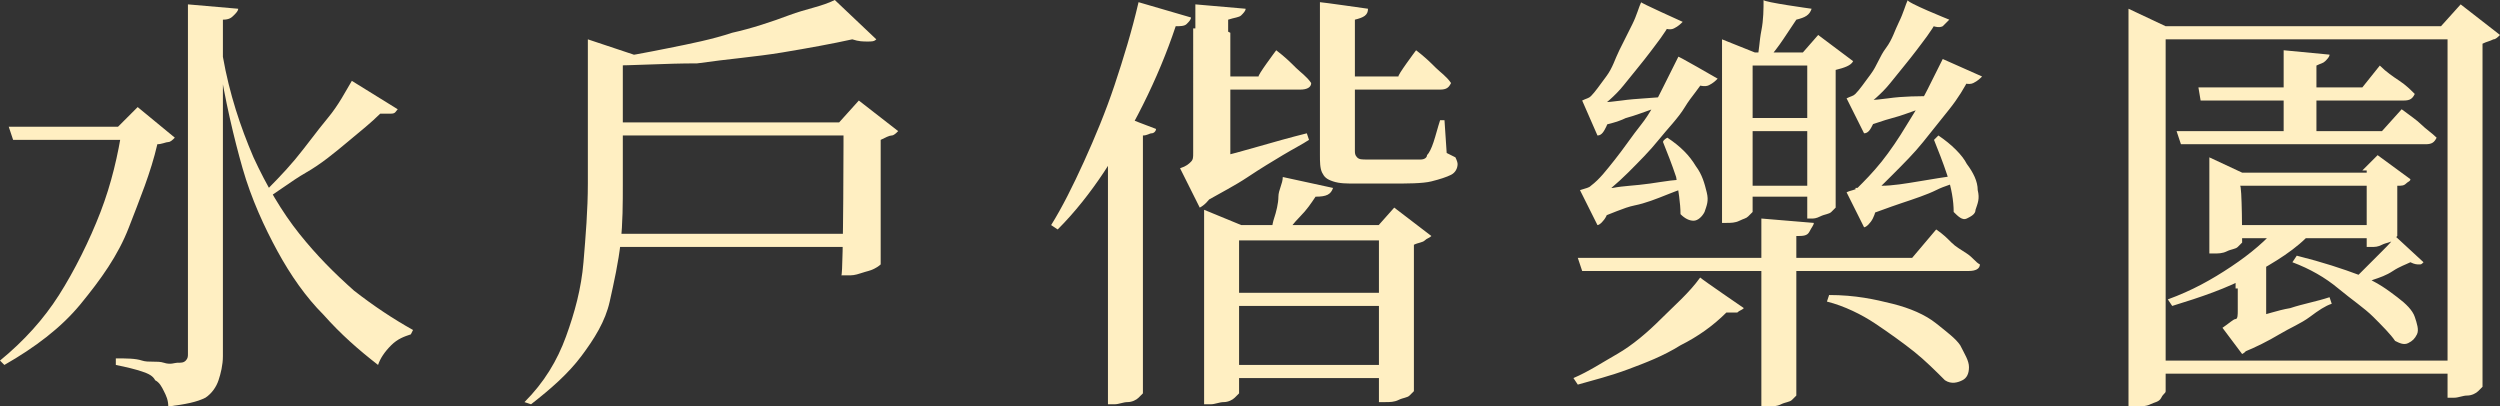
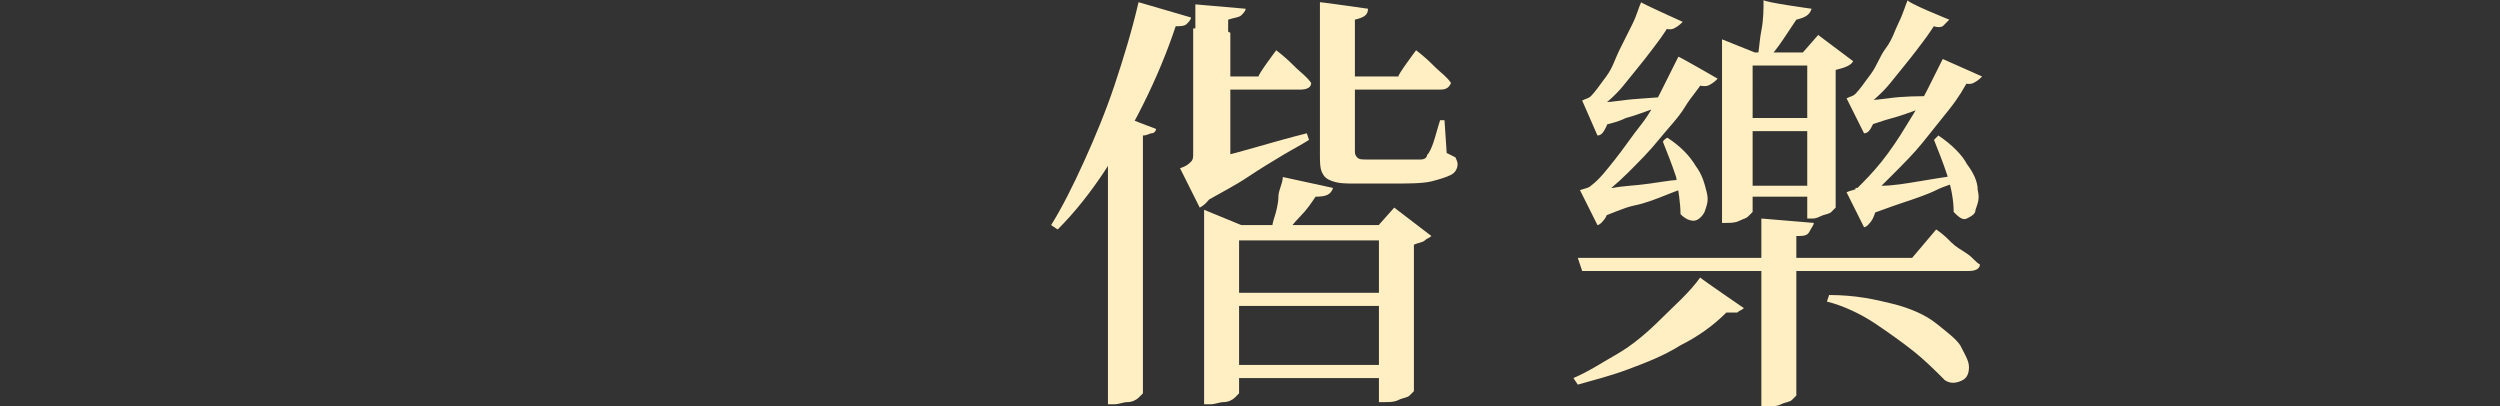
<svg xmlns="http://www.w3.org/2000/svg" version="1.1" id="_層_2" x="0px" y="0px" viewBox="0 0 114.4 18.6" style="enable-background:new 0 0 114.4 18.6;" xml:space="preserve">
  <rect x="0" y="0" width="114.4" height="18.6" fill="#333333" stroke="none" />
  <style type="text/css">
	.st0{fill:#FFEFC2;}
</style>
  <g id="G">
    <g>
-       <path class="st0" d="M5.6,5.8H5.4l0.9-0.9L8,6.3C7.9,6.4,7.8,6.5,7.7,6.5S7.4,6.6,7.2,6.6c-0.3,1.3-0.8,2.5-1.3,3.8    s-1.3,2.4-2.2,3.5s-2.1,2-3.5,2.8L0,16.5c1.1-0.9,2-1.9,2.7-3S4.1,11,4.6,9.7S5.4,7.1,5.6,5.8z M0.4,5.8h6v0.6H0.6L0.4,5.8z     M10.2,0.9v15.4c0,0.4-0.1,0.8-0.2,1.1S9.7,18,9.4,18.2c-0.4,0.2-0.9,0.3-1.7,0.4c0-0.3-0.1-0.5-0.2-0.7s-0.2-0.4-0.4-0.5    C7,17.2,6.8,17.1,6.5,17s-0.7-0.2-1.2-0.3v-0.3c0.5,0,0.9,0,1.2,0.1s0.7,0,1,0.1s0.5,0,0.6,0c0.2,0,0.3,0,0.4-0.1s0.1-0.2,0.1-0.3    v-16l2.3,0.2c0,0.1-0.1,0.2-0.2,0.3S10.5,0.9,10.2,0.9z M10.2,2.6c0.3,1.7,0.8,3.2,1.4,4.6c0.6,1.3,1.3,2.5,2.1,3.5    s1.6,1.8,2.5,2.6c0.9,0.7,1.8,1.3,2.7,1.8l-0.1,0.2c-0.3,0.1-0.6,0.2-0.9,0.5c-0.3,0.3-0.5,0.6-0.6,0.9c-0.9-0.7-1.7-1.4-2.5-2.3    c-0.8-0.8-1.5-1.8-2.1-2.9s-1.2-2.4-1.6-3.8s-0.8-3.1-1.1-5L10.2,2.6z M16.1,3.7L18.2,5c-0.1,0.1-0.1,0.2-0.3,0.2s-0.3,0-0.5,0    C17,5.6,16.5,6,15.9,6.5s-1.2,1-1.9,1.4s-1.3,0.9-2,1.3L11.9,9c0.5-0.5,1.1-1.1,1.6-1.7s1-1.3,1.5-1.9S15.8,4.2,16.1,3.7L16.1,3.7    z" />
-       <path class="st0" d="M26.9,1.8L29,2.5c0,0.1-0.2,0.2-0.5,0.2v5.7c0,0.9,0,1.8-0.1,2.7s-0.3,1.8-0.5,2.7s-0.7,1.7-1.3,2.5    c-0.6,0.8-1.4,1.5-2.3,2.2L24,18.4c0.9-0.9,1.5-1.9,1.9-3s0.7-2.2,0.8-3.4s0.2-2.4,0.2-3.6C26.9,8.5,26.9,1.8,26.9,1.8z M38.2,0    l1.9,1.8c-0.1,0.1-0.2,0.1-0.4,0.1s-0.4,0-0.7-0.1c-0.9,0.2-2,0.4-3.2,0.6s-2.5,0.3-3.9,0.5c-1.5,0-2.8,0.1-4.2,0.1V2.7    c0.9-0.1,1.9-0.3,2.9-0.5s2-0.4,2.9-0.7c0.9-0.2,1.8-0.5,2.6-0.8S37.6,0.3,38.2,0z M27.9,5.6h11.2v0.6H27.9V5.6z M27.9,10.7h11.2    v0.6H27.9V10.7z M38.6,5.6h-0.2l0.9-1L41.1,6c-0.1,0.1-0.2,0.2-0.3,0.2s-0.3,0.1-0.5,0.2v5.7c0,0-0.1,0.1-0.3,0.2    s-0.3,0.1-0.6,0.2s-0.4,0.1-0.6,0.1h-0.3C38.6,12.6,38.6,5.6,38.6,5.6z" />
      <path class="st0" d="M54.5,0.8c0,0.1-0.1,0.2-0.2,0.3S54,1.2,53.8,1.2c-0.4,1.2-0.9,2.4-1.5,3.6S51.1,7,50.5,7.9s-1.3,1.8-2.1,2.6    l-0.3-0.2c0.5-0.8,1-1.8,1.5-2.9s1-2.3,1.4-3.5s0.8-2.5,1.1-3.8C52.1,0.1,54.5,0.8,54.5,0.8z M52.9,5.9c0,0.1-0.1,0.2-0.2,0.2    s-0.2,0.1-0.4,0.1V18c0,0-0.1,0.1-0.2,0.2c-0.1,0.1-0.3,0.2-0.5,0.2s-0.4,0.1-0.6,0.1h-0.3V6.2l0.7-0.9    C51.3,5.3,52.9,5.9,52.9,5.9z M55.9,1.3l0.4,0.2v6.4L55,8.2l0.6-0.5c0.1,0.5,0.1,0.9-0.1,1.2c-0.2,0.3-0.4,0.5-0.6,0.6L54,7.7    c0.3-0.1,0.4-0.2,0.5-0.3s0.1-0.2,0.1-0.4V1.3C54.7,1.3,55.9,1.3,55.9,1.3z M54.4,7.5c0.3-0.1,0.8-0.2,1.3-0.3    c0.5-0.1,1.2-0.3,1.9-0.5s1.4-0.4,2.2-0.6l0.1,0.3c-0.3,0.2-0.7,0.4-1.2,0.7s-1,0.6-1.6,1c-0.6,0.4-1.2,0.7-1.9,1.1L54.4,7.5z     M57,0.4c0,0.1-0.1,0.2-0.2,0.3s-0.3,0.1-0.6,0.2v1.7h-1.5V0.2L57,0.4z M56.7,18c0,0-0.1,0.1-0.2,0.2c-0.1,0.1-0.3,0.2-0.5,0.2    s-0.4,0.1-0.6,0.1h-0.3V9.6l1.7,0.7H64V11h-7.3V18z M58.4,2.3c0.4,0.3,0.7,0.6,0.9,0.8s0.5,0.4,0.7,0.7c0,0.2-0.2,0.3-0.5,0.3    h-3.9V3.5h2C57.5,3.5,58.4,2.3,58.4,2.3z M64,13.4V14h-8.3v-0.6H64z M64,16.7v0.6h-8.2v-0.6H64z M61,8.6C60.9,8.9,60.7,9,60.2,9    c-0.2,0.3-0.4,0.6-0.7,0.9s-0.5,0.6-0.8,0.9h-0.6c0.1-0.2,0.1-0.5,0.2-0.8s0.2-0.7,0.2-1s0.2-0.6,0.2-0.9L61,8.6z M62.6,0.4    c0,0.3-0.2,0.4-0.6,0.5v6c0,0.1,0,0.2,0.1,0.3s0.2,0.1,0.5,0.1H65c0.2,0,0.3-0.1,0.3-0.2c0.1-0.1,0.2-0.3,0.3-0.6    c0.1-0.3,0.2-0.7,0.3-1h0.2L66.2,7c0.2,0.1,0.4,0.2,0.4,0.2s0.1,0.2,0.1,0.3c0,0.2-0.1,0.4-0.3,0.5c-0.2,0.1-0.5,0.2-0.9,0.3    s-1.1,0.1-1.9,0.1h-1.5c-0.5,0-0.8,0-1.1-0.1s-0.4-0.2-0.5-0.4s-0.1-0.5-0.1-0.8v-7C60.5,0.1,62.6,0.4,62.6,0.4z M64.8,2.3    c0.4,0.3,0.7,0.6,0.9,0.8s0.5,0.4,0.7,0.7c-0.1,0.2-0.2,0.3-0.5,0.3h-4.3V3.5H64C63.9,3.5,64.8,2.3,64.8,2.3z M63,10.4l0.8-0.9    l1.7,1.3c-0.1,0.1-0.2,0.1-0.3,0.2s-0.3,0.1-0.5,0.2v6.7c0,0-0.1,0.1-0.2,0.2s-0.3,0.1-0.5,0.2c-0.2,0.1-0.4,0.1-0.6,0.1h-0.3v-8    C63.2,10.4,63,10.4,63,10.4z" />
      <path class="st0" d="M79.8,14.1c-0.1,0.1-0.2,0.1-0.3,0.2c-0.1,0-0.3,0-0.5,0c-0.6,0.6-1.3,1.1-2.1,1.5c-0.8,0.5-1.6,0.8-2.4,1.1    s-1.6,0.5-2.3,0.7L72,17.3c0.7-0.3,1.3-0.7,2-1.1s1.4-1,2-1.6s1.3-1.2,1.8-1.9C77.9,12.8,79.8,14.1,79.8,14.1z M88.6,10.5    c0.3,0.2,0.5,0.4,0.7,0.6c0.2,0.2,0.4,0.3,0.7,0.5s0.4,0.4,0.6,0.5c0,0.2-0.2,0.3-0.5,0.3H72.4l-0.2-0.6h15.3L88.6,10.5L88.6,10.5    z M78.6,3.6c-0.1,0.1-0.2,0.2-0.4,0.3s-0.5,0-0.8-0.1L78,3.6c-0.2,0.4-0.6,0.8-0.9,1.3s-0.8,1-1.2,1.5s-0.9,1-1.4,1.5    s-1,0.9-1.5,1.3V9h0.7c0,0.4-0.1,0.7-0.2,0.9s-0.3,0.4-0.4,0.4l-0.8-1.6c0.3-0.1,0.4-0.1,0.5-0.2c0.4-0.3,0.7-0.7,1.1-1.2    s0.8-1.1,1.2-1.6s0.7-1.1,1-1.7s0.5-1,0.7-1.4C76.7,2.5,78.6,3.6,78.6,3.6z M77,1c-0.1,0.1-0.2,0.2-0.4,0.3    c-0.2,0.1-0.4,0-0.8-0.1l0.6-0.1c-0.2,0.4-0.6,0.9-0.9,1.3s-0.8,1-1.2,1.5S73.4,4.8,73,5.1V4.9h0.7c0,0.4-0.1,0.7-0.2,0.9    s-0.2,0.4-0.4,0.4l-0.7-1.6c0.2-0.1,0.3-0.1,0.4-0.2c0.2-0.2,0.4-0.5,0.7-0.9s0.4-0.8,0.6-1.2s0.4-0.8,0.6-1.2s0.3-0.8,0.4-1    C75,0.1,77,1,77,1z M72.6,4.7c0.4,0,0.9,0,1.6-0.1s1.4-0.1,2.2-0.2v0.3c-0.2,0.1-0.5,0.2-0.8,0.3s-0.8,0.3-1.2,0.4    c-0.4,0.2-0.9,0.3-1.3,0.4L72.6,4.7z M72.6,8.7c0.3,0,0.7-0.1,1.2-0.1c0.5-0.1,1-0.1,1.7-0.2s1.2-0.2,1.9-0.2v0.3    c-0.3,0.1-0.6,0.2-1.1,0.4s-1,0.4-1.5,0.5s-1.1,0.4-1.7,0.6L72.6,8.7z M76.3,6.3c0.6,0.4,1,0.8,1.3,1.3C77.9,8,78,8.4,78.1,8.8    s0,0.6-0.1,0.9c-0.1,0.2-0.3,0.4-0.5,0.4s-0.4-0.1-0.6-0.3c0-0.5-0.1-1.1-0.2-1.7c-0.2-0.6-0.4-1.1-0.6-1.6    C76.1,6.4,76.3,6.3,76.3,6.3z M80.2,9.7c0,0-0.1,0.1-0.2,0.2s-0.2,0.1-0.4,0.2c-0.2,0.1-0.4,0.1-0.6,0.1h-0.2V1.8l1.5,0.6h3.4V3    h-3.5C80.2,3,80.2,9.7,80.2,9.7z M83.4,5.4V6h-4.1V5.4H83.4z M83.4,8.5V9h-4.1V8.5H83.4z M82.9,0.4c-0.1,0.3-0.3,0.4-0.7,0.5    c-0.2,0.3-0.4,0.6-0.6,0.9s-0.5,0.7-0.7,0.9h-0.5c0.1-0.3,0.1-0.8,0.2-1.3s0.1-1,0.1-1.4C80.7,0.1,82.9,0.4,82.9,0.4z M83,10.2    c0,0.1-0.1,0.2-0.2,0.4s-0.3,0.2-0.6,0.2v7.3c0,0-0.1,0.1-0.2,0.2s-0.3,0.1-0.5,0.2s-0.4,0.1-0.6,0.1h-0.3V10    C80.6,10,83,10.2,83,10.2z M82.5,2.4l0.7-0.8l1.6,1.2C84.7,3,84.4,3.1,84,3.2v6.3c0,0-0.1,0.1-0.2,0.2s-0.3,0.1-0.5,0.2    S83,10,82.9,10h-0.2V2.4C82.6,2.4,82.5,2.4,82.5,2.4z M83.7,13.5c1.2,0,2.1,0.2,2.9,0.4s1.5,0.5,2,0.9s0.9,0.7,1.1,1    c0.2,0.4,0.4,0.7,0.4,1s-0.1,0.5-0.3,0.6c-0.2,0.1-0.5,0.2-0.8,0c-0.4-0.4-0.9-0.9-1.4-1.3s-1.2-0.9-1.8-1.3s-1.4-0.8-2.2-1    C83.6,13.8,83.7,13.5,83.7,13.5z M90.7,3.5c-0.1,0.1-0.2,0.2-0.4,0.3s-0.5,0-0.8-0.1l0.6-0.1C89.9,4,89.6,4.5,89.2,5    S88.4,6,88,6.5s-0.9,1-1.4,1.5s-0.9,0.9-1.4,1.3V9.1h0.7c0,0.4-0.1,0.7-0.2,0.9s-0.3,0.4-0.4,0.4l-0.8-1.6    c0.2-0.1,0.4-0.1,0.5-0.2c0.3-0.3,0.7-0.7,1.1-1.2s0.8-1.1,1.1-1.6s0.7-1.1,1-1.7s0.5-1,0.7-1.4L90.7,3.5L90.7,3.5z M89.2,0.9    C89.1,1,89,1.1,88.9,1.2c-0.2,0.1-0.4,0-0.8-0.1L88.6,1c-0.2,0.4-0.6,0.9-0.9,1.3s-0.8,1-1.2,1.5S85.6,4.7,85.2,5V4.8h0.7    c0,0.4-0.1,0.7-0.2,0.9c-0.1,0.2-0.2,0.4-0.4,0.4l-0.8-1.6c0.2-0.1,0.3-0.1,0.4-0.2c0.2-0.2,0.4-0.5,0.7-0.9s0.4-0.8,0.7-1.2    s0.4-0.8,0.6-1.2s0.3-0.8,0.4-1C87.2,0.1,89.2,0.9,89.2,0.9z M84.8,4.6c0.4,0,0.9,0,1.6-0.1s1.4-0.1,2.2-0.1v0.3    c-0.2,0.1-0.5,0.2-0.8,0.3S87,5.3,86.6,5.4s-0.9,0.3-1.3,0.4L84.8,4.6z M84.9,8.6c0.3,0,0.7-0.1,1.2-0.1s1.1-0.1,1.7-0.2    S89,8.1,89.7,8v0.3c-0.3,0.1-0.7,0.2-1.1,0.4s-1,0.4-1.6,0.6c-0.6,0.2-1.1,0.4-1.7,0.6L84.9,8.6L84.9,8.6z M88.7,6.2    c0.6,0.4,1.1,0.9,1.3,1.3c0.3,0.4,0.5,0.8,0.5,1.2c0.1,0.4,0,0.6-0.1,0.9c0,0.2-0.2,0.3-0.4,0.4s-0.4-0.1-0.6-0.3    c0-0.5-0.1-1.1-0.3-1.7c-0.2-0.6-0.4-1.1-0.6-1.6L88.7,6.2z" />
-       <path class="st0" d="M99.1,17.9c0,0.1-0.1,0.1-0.2,0.3s-0.3,0.2-0.5,0.3s-0.4,0.1-0.7,0.1h-0.3V0.4l1.7,0.8h13.1v0.6H99.1V17.9z     M112.4,16.5v0.6h-14v-0.6H112.4z M105.8,10.6c-0.7,0.8-1.7,1.4-2.8,2s-2.3,1-3.6,1.4l-0.2-0.3c1.1-0.4,2-0.9,2.9-1.5    s1.6-1.2,2.2-1.9h1.5V10.6z M109.9,5c0.4,0.3,0.7,0.5,0.9,0.7s0.5,0.4,0.7,0.6c-0.1,0.2-0.2,0.3-0.5,0.3H99.8L99.6,6h9.4L109.9,5z     M108.9,3c0.3,0.3,0.6,0.5,0.9,0.7s0.5,0.4,0.7,0.6c-0.1,0.2-0.2,0.3-0.5,0.3h-9.3L100.6,4h7.5L108.9,3z M102.6,11.1    c0,0-0.1,0.1-0.2,0.2s-0.3,0.1-0.5,0.2s-0.4,0.1-0.6,0.1h-0.2V7.2l1.5,0.7h6.2v0.6h-6.3C102.6,8.4,102.6,11.1,102.6,11.1z     M103.4,12.6l0.3,0.2v2l-1.2,0.5l0.4-0.5c0.2,0.4,0.2,0.7,0.1,0.9s-0.2,0.4-0.4,0.5l-0.9-1.2c0.3-0.2,0.5-0.4,0.6-0.4    s0.1-0.2,0.1-0.4v-1.6C102.3,12.6,103.4,12.6,103.4,12.6z M108.8,10.3v0.6h-6.9v-0.6H108.8z M102.1,14.8c0.3-0.1,0.6-0.2,1.1-0.3    s1-0.3,1.6-0.4c0.6-0.2,1.2-0.3,1.8-0.5l0.1,0.3c-0.3,0.1-0.6,0.3-1,0.6s-0.9,0.5-1.4,0.8s-1.1,0.6-1.6,0.8    C102.6,16,102.1,14.8,102.1,14.8z M103.7,11.7v1.5h-1.4v-0.8C102.3,12.4,103.7,11.7,103.7,11.7z M106.6,2.5c0,0.1-0.1,0.2-0.2,0.3    S106.2,2.9,106,3v3.3h-1.5v-4L106.6,2.5z M105.1,11.7c1.2,0.3,2.1,0.6,2.9,0.9s1.3,0.7,1.7,1s0.7,0.6,0.8,0.9s0.2,0.6,0.1,0.8    s-0.2,0.3-0.4,0.4s-0.4,0-0.6-0.1c-0.2-0.3-0.6-0.7-1-1.1c-0.4-0.4-1-0.8-1.6-1.3s-1.3-0.9-2.1-1.2L105.1,11.7z M110.9,12    c-0.1,0.1-0.1,0.1-0.2,0.1s-0.2,0-0.4-0.1c-0.2,0.1-0.5,0.2-0.8,0.4s-0.6,0.3-0.9,0.4s-0.6,0.3-0.9,0.4l-0.2-0.2    c0.2-0.2,0.4-0.4,0.7-0.7c0.3-0.3,0.5-0.5,0.8-0.8s0.5-0.5,0.6-0.7C109.6,10.8,110.9,12,110.9,12z M108.1,7.8l0.7-0.7l1.5,1.1    c0,0.1-0.1,0.1-0.2,0.2s-0.2,0.1-0.4,0.1v2.3c0,0-0.1,0.1-0.2,0.2s-0.3,0.1-0.5,0.2s-0.3,0.1-0.5,0.1h-0.2V7.8    C108.2,7.8,108.1,7.8,108.1,7.8z M111.7,1.2l0.9-1l1.8,1.4c-0.1,0.1-0.2,0.2-0.3,0.2c-0.2,0.1-0.3,0.1-0.5,0.2v15.7    c0,0-0.1,0.1-0.2,0.2s-0.3,0.2-0.5,0.2s-0.4,0.1-0.6,0.1H112v-17C111.9,1.2,111.7,1.2,111.7,1.2z" />
    </g>
  </g>
</svg>